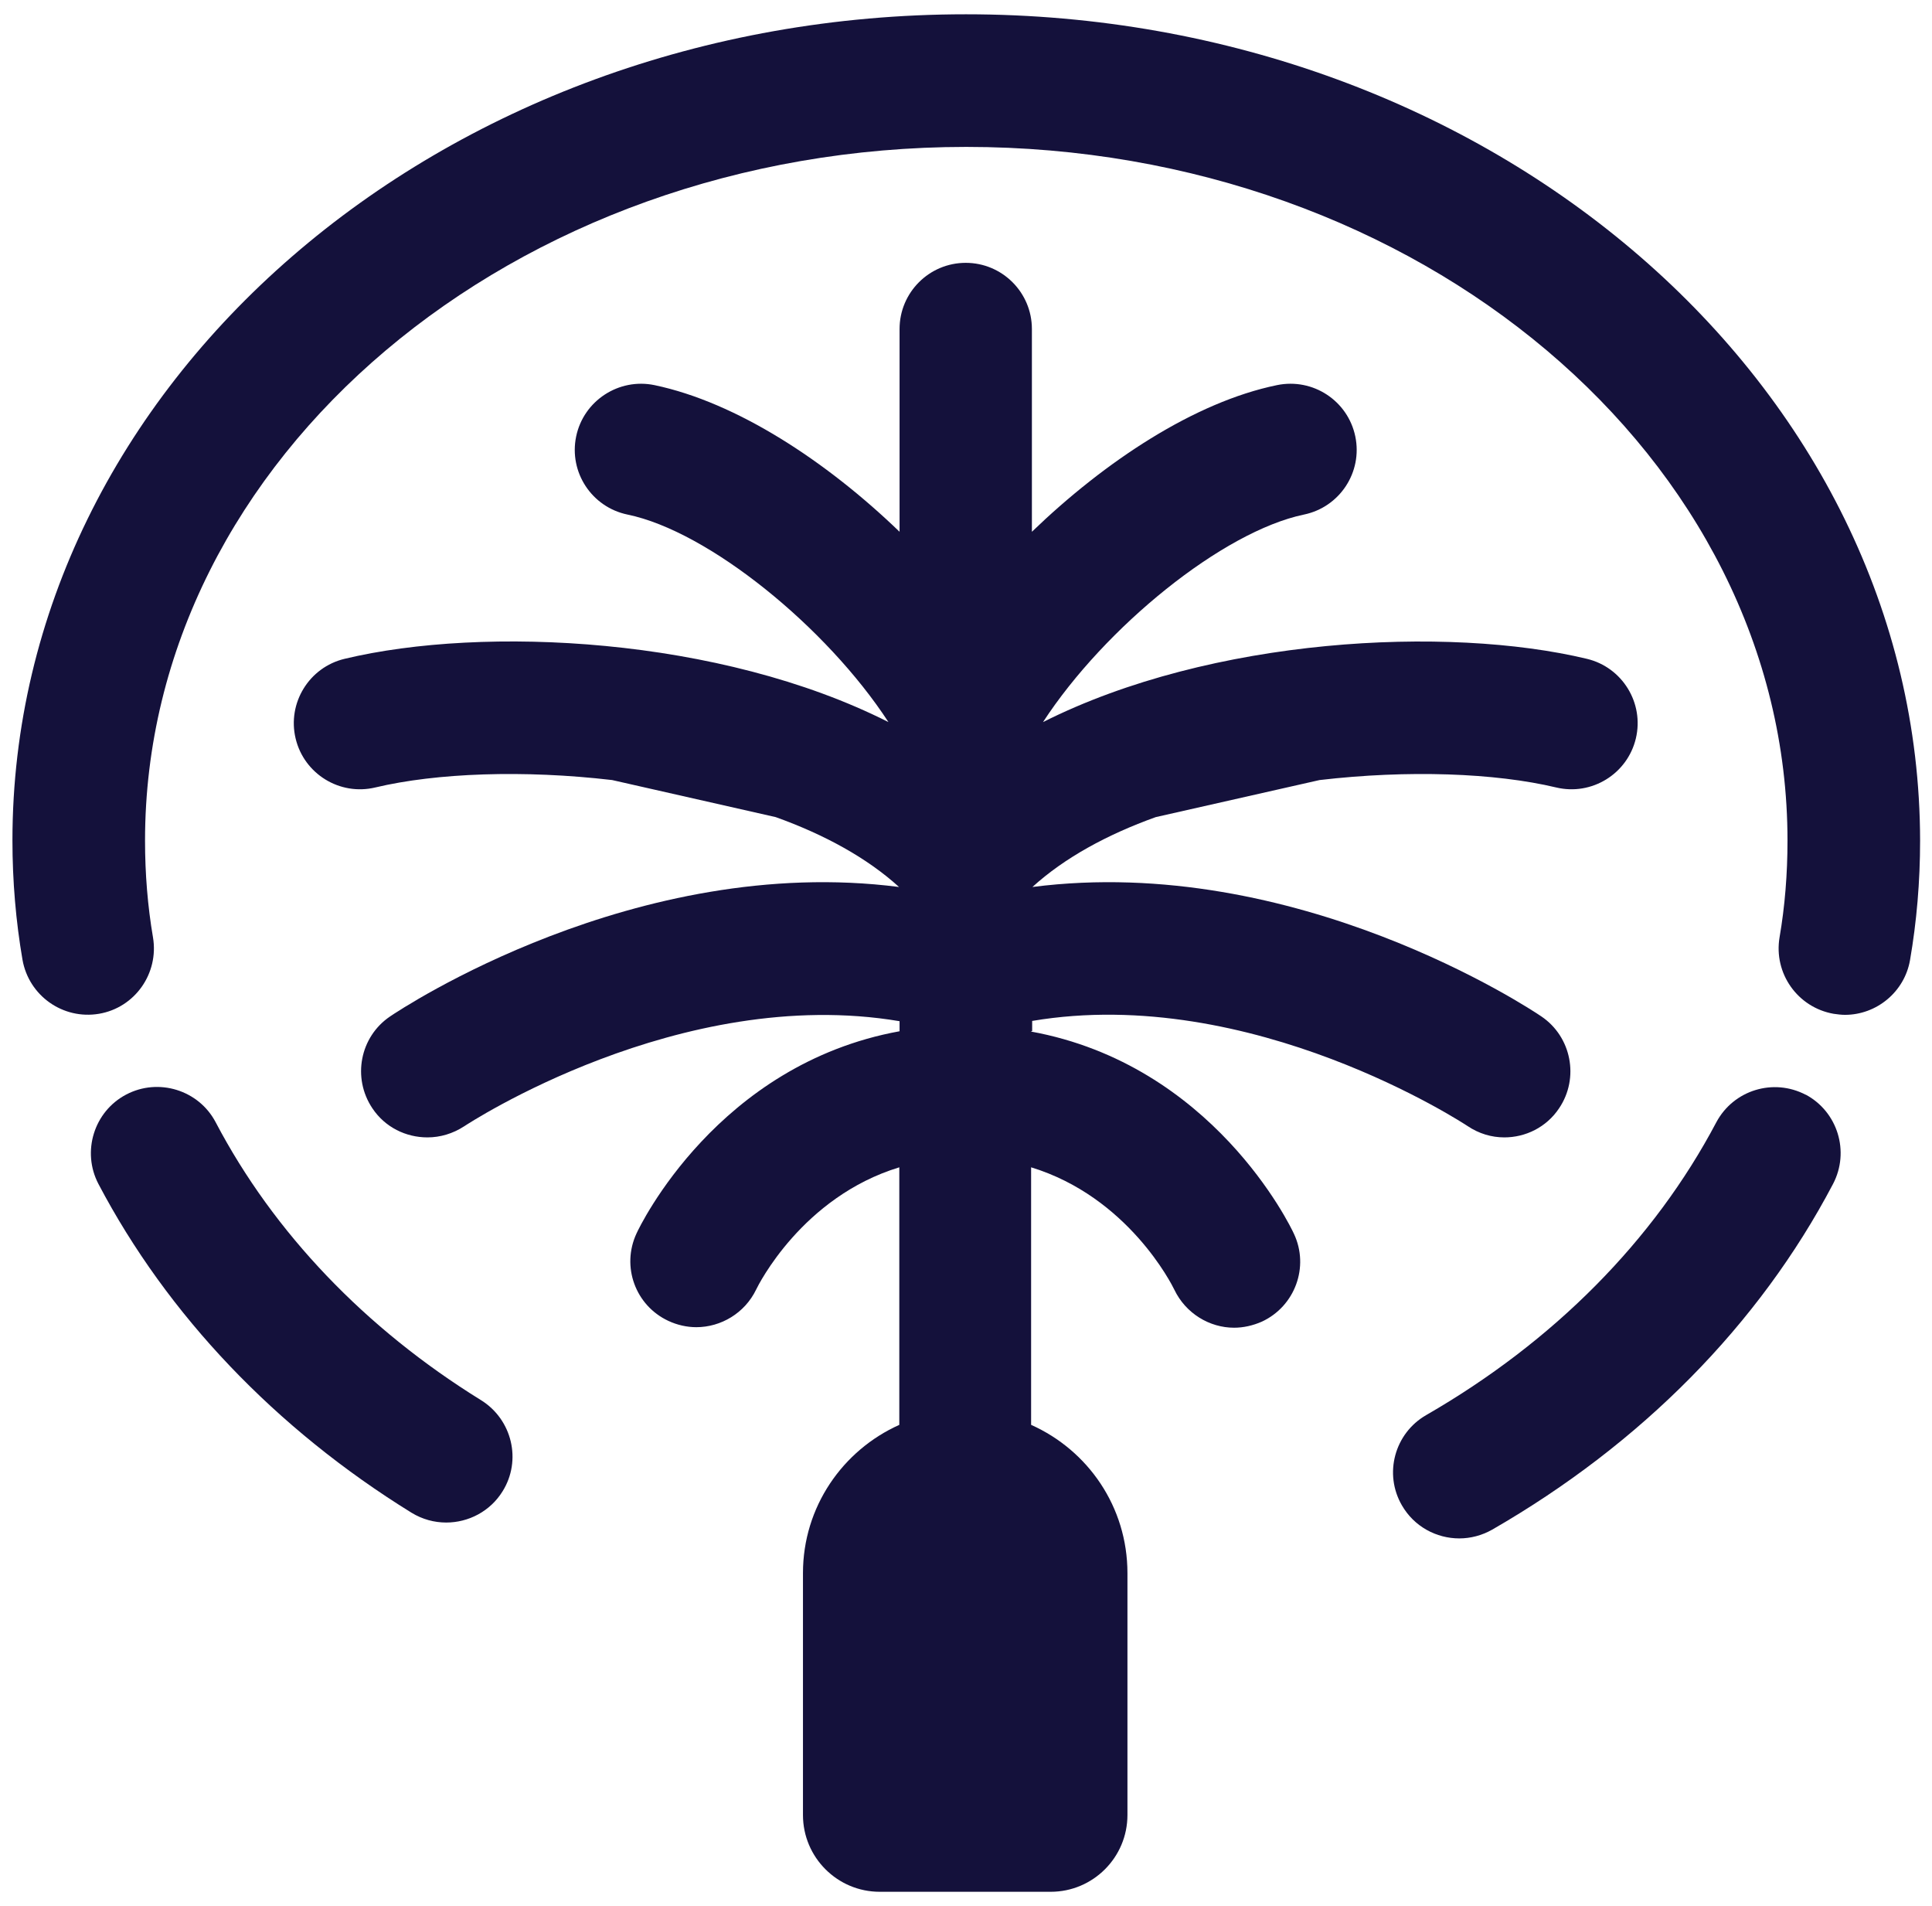
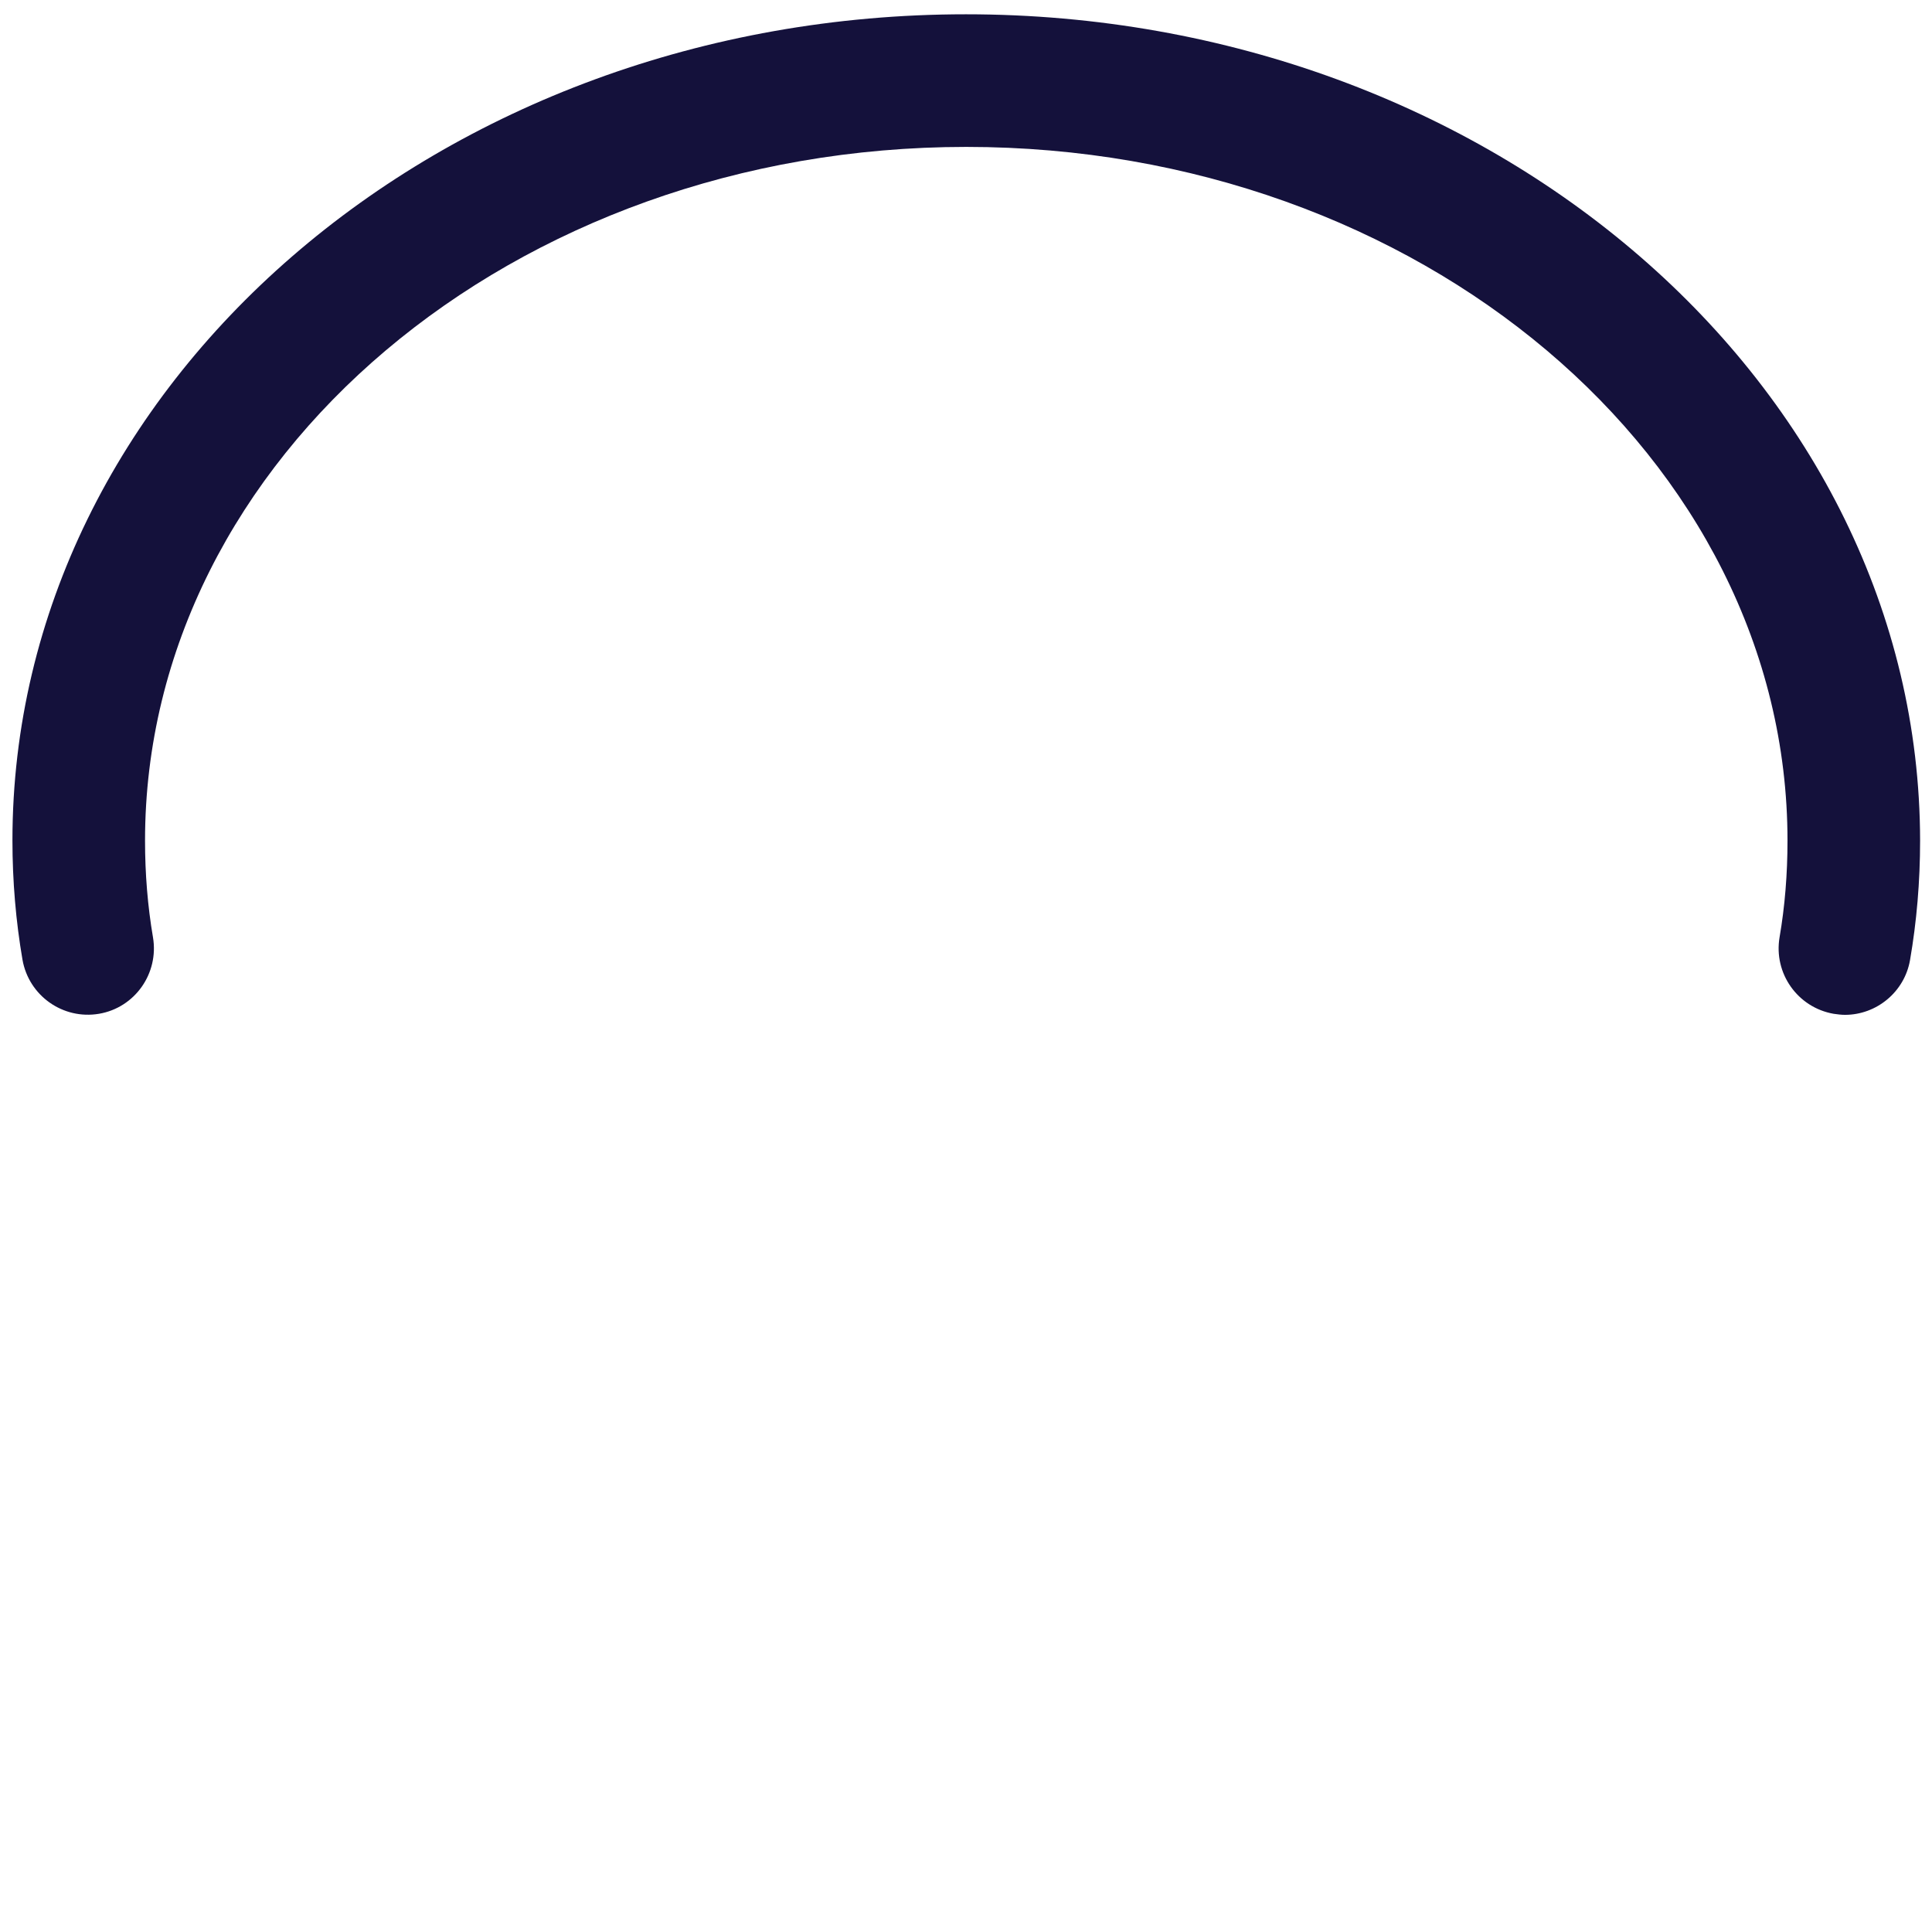
<svg xmlns="http://www.w3.org/2000/svg" id="Layer_1" data-name="Layer 1" viewBox="0 0 73 72">
  <defs>
    <style>
      .cls-1 {
        fill: #14113b;
      }
    </style>
  </defs>
  <path class="cls-1" d="M36.5.54C16.63.54.47,14.54.47,31.75c0,1.54.13,3.06.38,4.51.24,1.36,1.53,2.27,2.89,2.04,1.36-.23,2.27-1.53,2.04-2.89-.2-1.17-.3-2.4-.3-3.65,0-14.45,13.92-26.21,31.03-26.21s31.03,11.76,31.03,26.21c0,1.26-.1,2.49-.3,3.65-.23,1.36.68,2.65,2.04,2.89.14.02.29.04.43.04,1.19,0,2.25-.86,2.46-2.07.25-1.45.38-2.96.38-4.51C72.53,14.54,56.37.54,36.5.54Z" />
-   <path class="cls-1" d="M18.18,52.9c-4.37-2.7-7.84-6.33-10.03-10.5-.64-1.22-2.16-1.69-3.38-1.05-1.22.64-1.69,2.16-1.05,3.38,2.61,4.96,6.7,9.25,11.83,12.42.41.25.86.37,1.31.37.84,0,1.66-.42,2.13-1.18.73-1.17.36-2.71-.81-3.44Z" />
-   <path class="cls-1" d="M68.23,41.36c-1.22-.64-2.73-.18-3.38,1.04-2.36,4.47-6.15,8.29-10.96,11.06-1.2.69-1.61,2.22-.92,3.41.46.8,1.3,1.25,2.17,1.25.42,0,.85-.11,1.24-.33,5.63-3.24,10.09-7.75,12.88-13.06.64-1.22.18-2.73-1.04-3.38Z" />
-   <path class="cls-1" d="M39,38.95v-.38c8.3-1.4,16.36,3.91,16.45,3.97.43.29.91.43,1.39.43.8,0,1.59-.38,2.07-1.1.77-1.14.47-2.7-.67-3.47-.41-.28-9.28-6.17-19.23-4.89,1.21-1.1,2.82-1.98,4.66-2.64l6.19-1.4c3.34-.39,6.63-.27,8.94.28,1.34.32,2.69-.51,3.01-1.85.32-1.34-.51-2.69-1.85-3.01-5.26-1.26-14.17-.82-20.55,2.39,2.34-3.59,6.79-7.2,9.86-7.84,1.35-.28,2.22-1.6,1.94-2.95-.28-1.35-1.6-2.22-2.96-1.94-3.11.64-6.49,2.87-9.26,5.54v-7.66c0-1.38-1.12-2.5-2.5-2.5s-2.5,1.12-2.5,2.5v7.66c-2.77-2.67-6.16-4.89-9.26-5.54-1.35-.28-2.68.59-2.96,1.94-.28,1.35.59,2.67,1.94,2.95,3.06.63,7.52,4.25,9.86,7.84-6.37-3.22-15.29-3.65-20.55-2.39-1.34.32-2.17,1.67-1.85,3.01.32,1.34,1.67,2.17,3.01,1.85,2.31-.55,5.61-.67,8.95-.28l6.18,1.4c1.84.66,3.45,1.54,4.66,2.64-9.95-1.28-18.82,4.61-19.23,4.89-1.14.77-1.44,2.32-.67,3.47.48.72,1.27,1.1,2.08,1.1.48,0,.96-.14,1.39-.42.09-.06,8.15-5.37,16.45-3.97v.38c-6.87,1.25-9.81,7.35-9.94,7.64-.58,1.25-.04,2.72,1.2,3.3.34.16.71.24,1.06.24.93,0,1.83-.53,2.26-1.42.08-.17,1.74-3.5,5.41-4.62v9.73c-2.14.96-3.64,3.1-3.64,5.6v9.14c0,1.6,1.3,2.9,2.9,2.9h6.46c1.6,0,2.9-1.3,2.9-2.9v-9.14c0-2.5-1.49-4.64-3.64-5.6v-9.73c3.66,1.12,5.32,4.43,5.41,4.62.43.9,1.33,1.44,2.26,1.44.35,0,.71-.08,1.05-.23,1.25-.58,1.8-2.07,1.21-3.32-.13-.29-3.07-6.39-9.94-7.64Z" />
</svg>